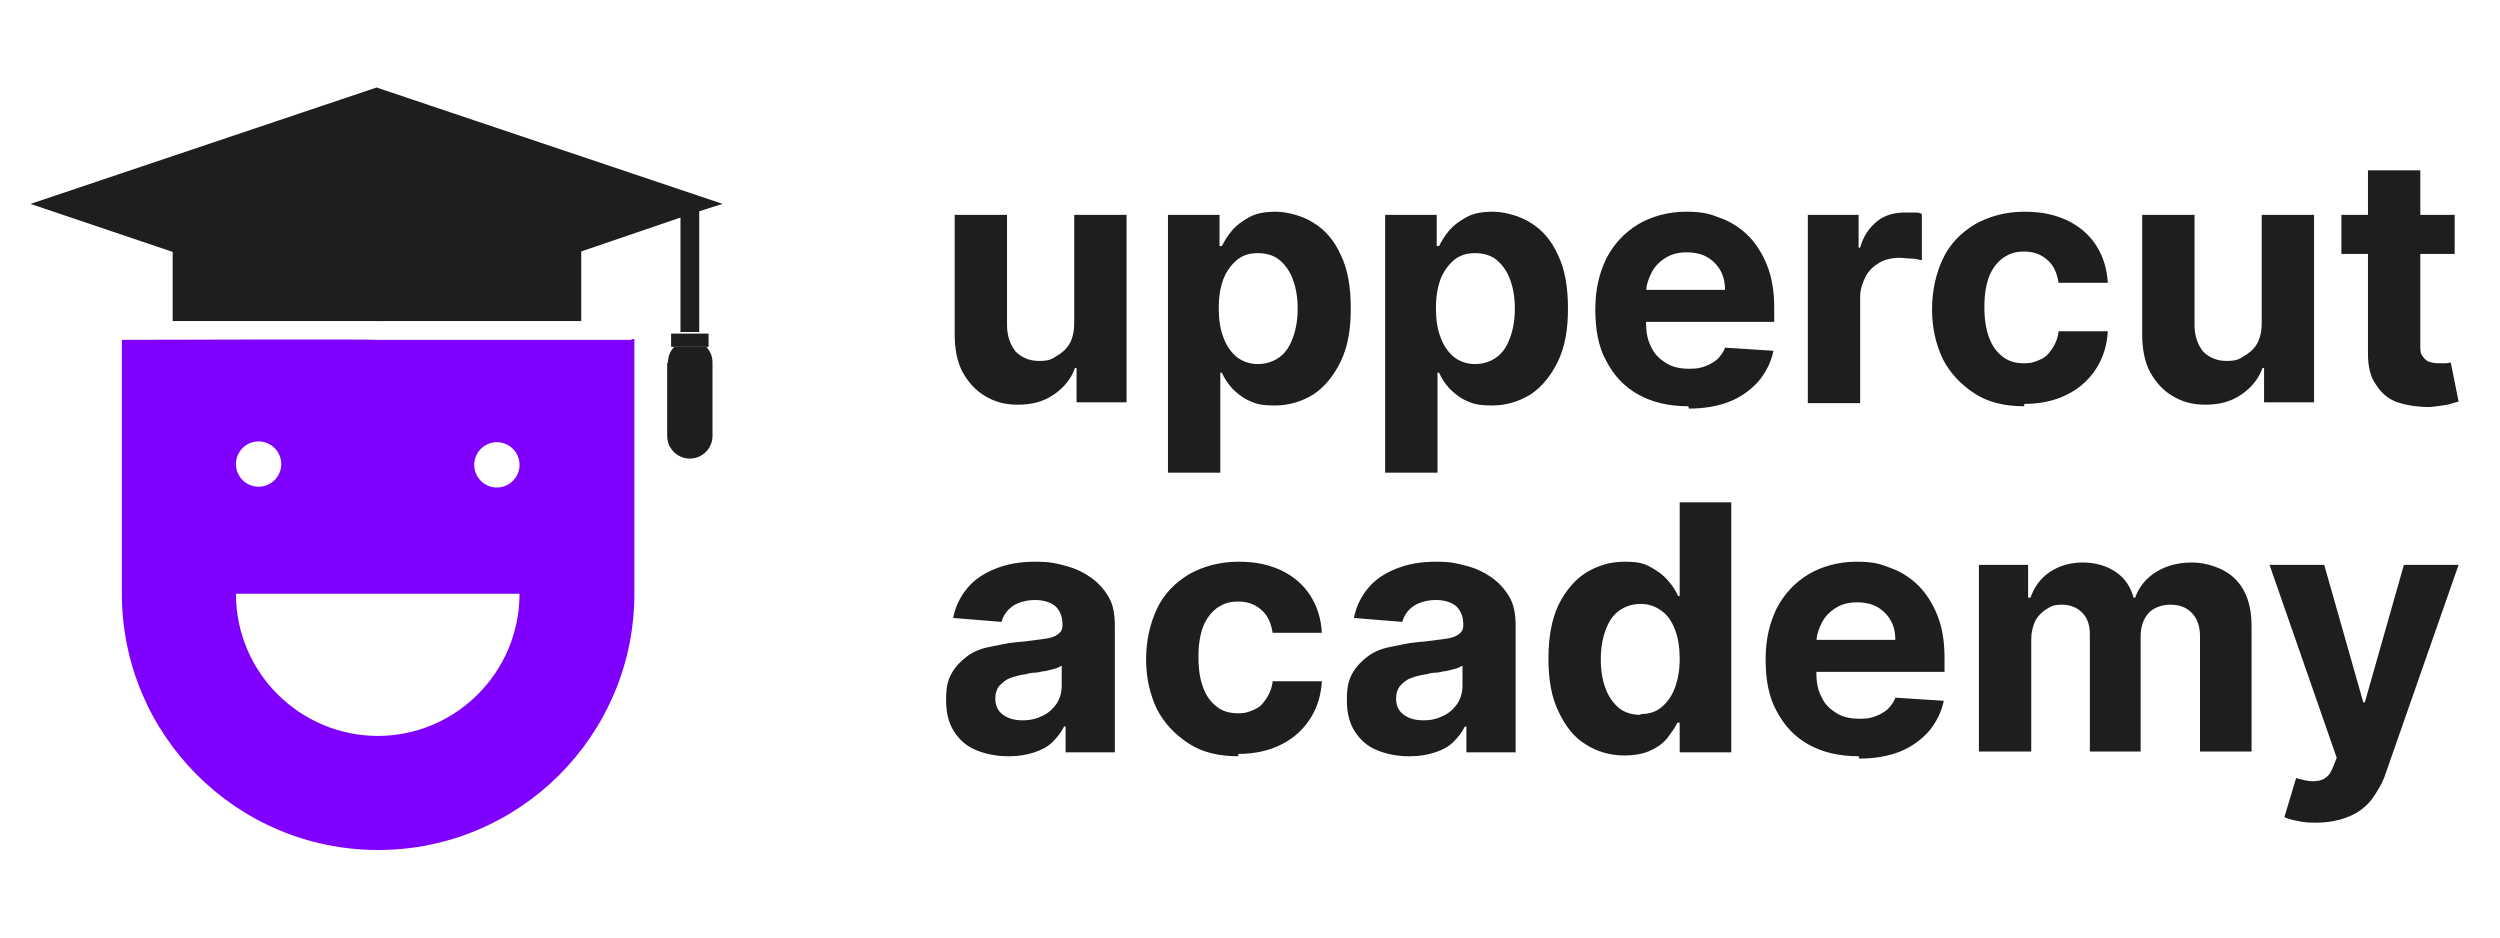
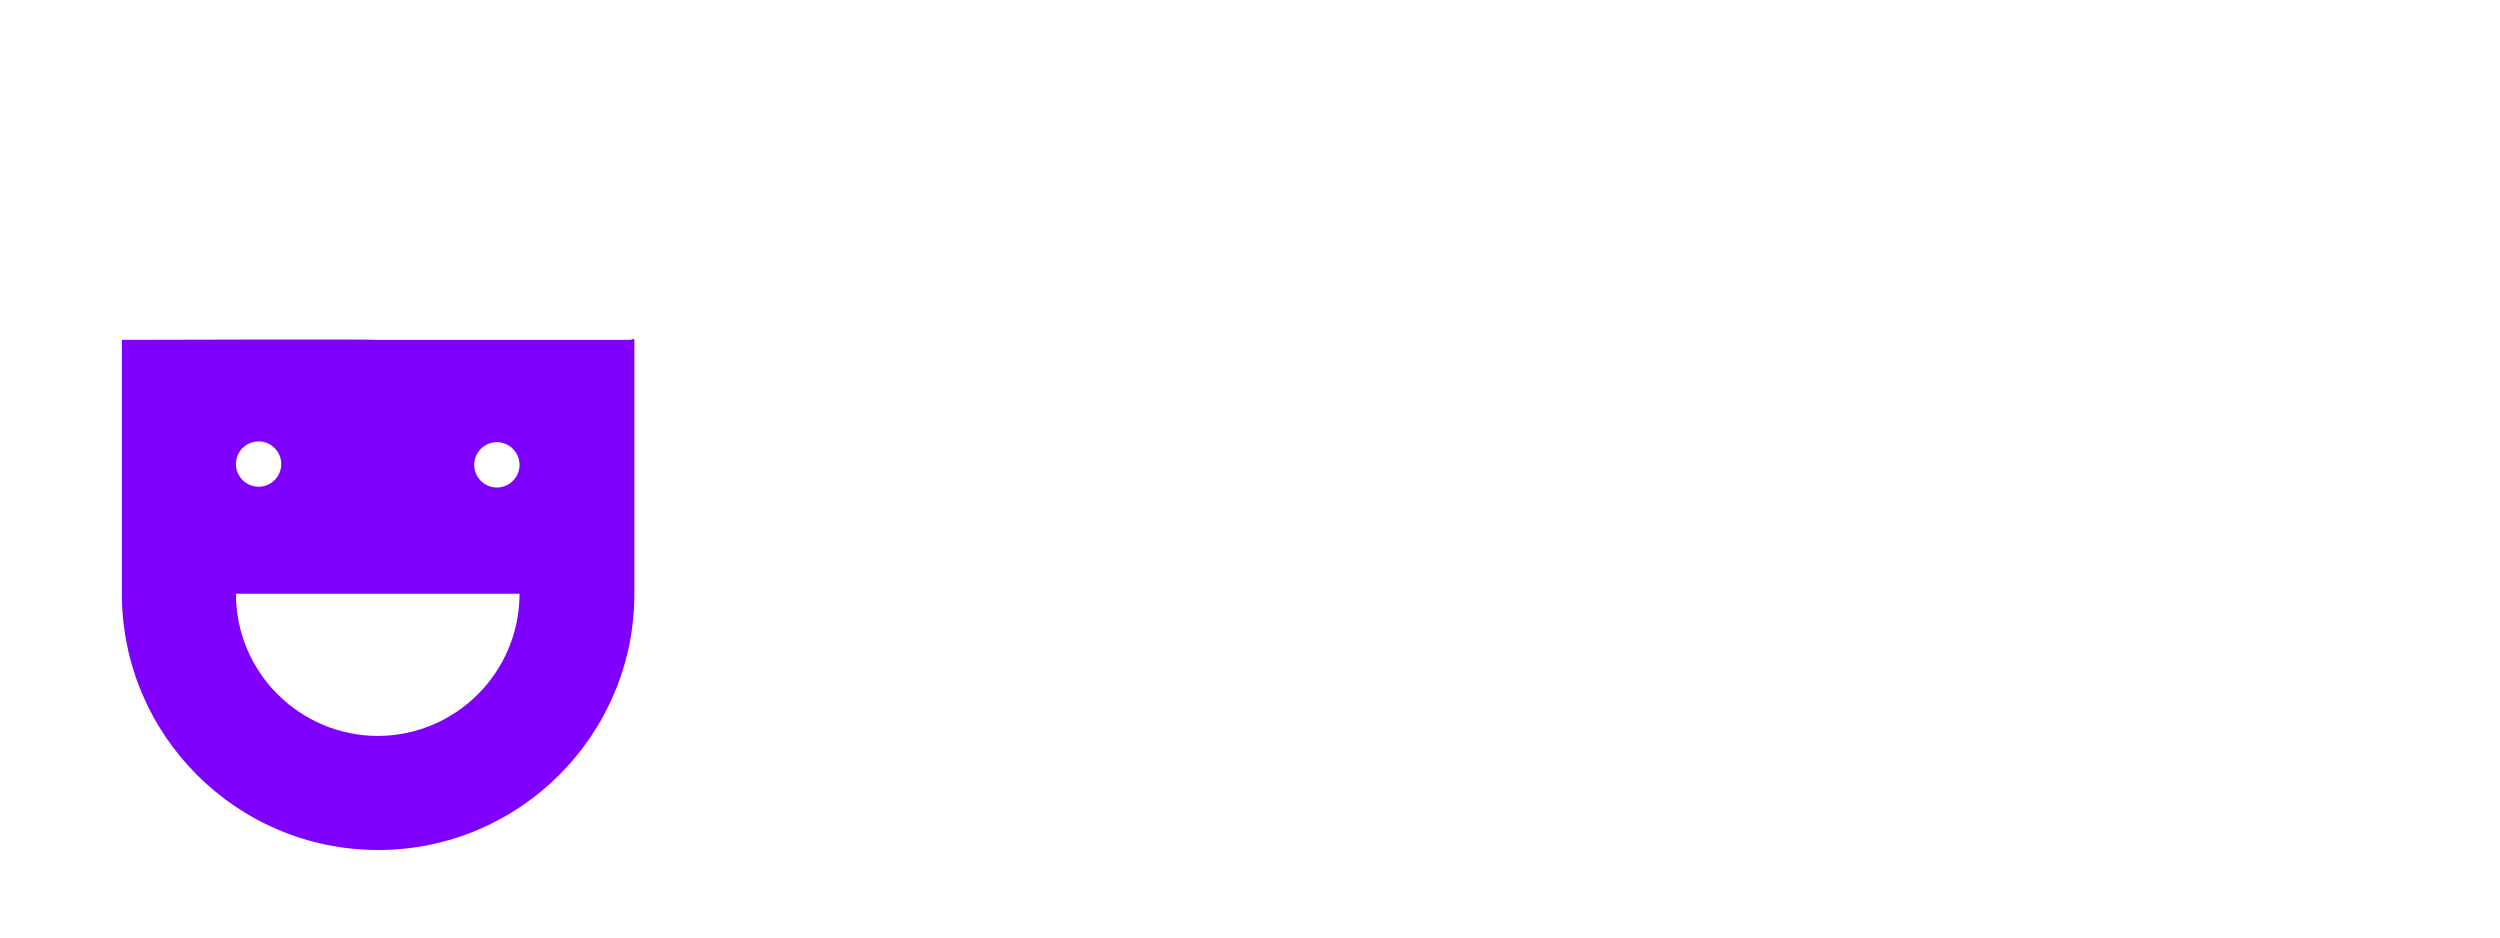
<svg xmlns="http://www.w3.org/2000/svg" id="Layer_1" data-name="Layer 1" version="1.1" viewBox="0 0 320 120">
  <defs>
    <style>.cls-1{fill:#1e1e1e;stroke-width:0}</style>
  </defs>
  <path d="M80.8 43.5H48.2c0-.1-32.6 0-32.6 0V76c0 18.1 14.7 32.8 32.8 32.8S81.2 94.1 81.2 76V43.4h-.3Zm-47.7 13c1.6 0 2.9 1.3 2.9 2.9s-1.3 2.9-2.9 2.9-2.9-1.3-2.9-2.9 1.3-2.9 2.9-2.9Zm15.3 37.7c-10 0-18.2-8.1-18.2-18.2h36.3c0 10-8.1 18.2-18.2 18.2Zm15.2-31.8c-1.6 0-2.9-1.3-2.9-2.9s1.3-2.9 2.9-2.9 2.9 1.3 2.9 2.9-1.3 2.9-2.9 2.9Z" style="fill:#7f00ff;stroke-width:0" />
-   <path d="M89.5 42.5v-16l-2.4.8v15.2h2.4z" class="cls-1" />
-   <path d="m19.9 31.5 28.3 9.6 28.2-9.6 12.3-4.2 2.5-.8 1.3-.4-44.3-14.9L3.9 26.1l16 5.4zm65.5 14.9v9.4c0 1.6 1.3 2.9 2.9 2.9s2.9-1.3 2.9-2.9v-9.4c0-.8-.3-1.5-.8-2h-4.1c-.5.5-.8 1.2-.8 2Z" class="cls-1" />
-   <path d="M85.9 42.7v1.7h4.8v-1.7h-4.8zM22.1 32h52.3v9.1H22.1zm115.4 9.3V27.5h6.7v24h-6.4v-4.4h-.2c-.5 1.4-1.4 2.5-2.7 3.4-1.3.9-2.8 1.3-4.6 1.3s-3-.4-4.2-1.1c-1.2-.7-2.2-1.8-2.9-3.1-.7-1.3-1-3-1-4.8V27.5h6.7v14.1c0 1.4.4 2.5 1.1 3.4.8.8 1.8 1.2 3 1.2s1.6-.2 2.2-.6c.7-.4 1.3-.9 1.7-1.6.4-.7.6-1.6.6-2.7Zm12 19.2v-33h6.6v4h.3c.3-.6.7-1.3 1.3-2 .6-.7 1.3-1.2 2.2-1.7.9-.5 2-.7 3.4-.7s3.4.5 4.8 1.4c1.5.9 2.7 2.3 3.5 4.1.9 1.8 1.3 4.1 1.3 6.9s-.4 4.9-1.3 6.8c-.9 1.8-2 3.2-3.5 4.2-1.5.9-3.1 1.4-4.9 1.4s-2.4-.2-3.3-.6c-.9-.4-1.6-1-2.2-1.6-.6-.7-1-1.3-1.3-2h-.2v12.8h-6.7Zm6.5-21c0 1.4.2 2.7.6 3.7.4 1.1 1 1.9 1.7 2.5.8.6 1.7.9 2.7.9s2-.3 2.8-.9c.8-.6 1.3-1.4 1.7-2.5.4-1.1.6-2.3.6-3.7s-.2-2.6-.6-3.7c-.4-1.1-1-1.9-1.7-2.5s-1.7-.9-2.8-.9-2 .3-2.7.9c-.7.6-1.3 1.4-1.7 2.4-.4 1.1-.6 2.3-.6 3.7Zm21.3 21v-33h6.6v4h.3c.3-.6.7-1.3 1.3-2 .6-.7 1.3-1.2 2.2-1.7.9-.5 2-.7 3.4-.7s3.4.5 4.8 1.4c1.5.9 2.7 2.3 3.5 4.1.9 1.8 1.3 4.1 1.3 6.9s-.4 4.9-1.3 6.8c-.9 1.8-2 3.2-3.5 4.2-1.5.9-3.1 1.4-4.9 1.4s-2.4-.2-3.3-.6c-.9-.4-1.6-1-2.2-1.6-.6-.7-1-1.3-1.3-2h-.2v12.8h-6.7Zm6.5-21c0 1.4.2 2.7.6 3.7.4 1.1 1 1.9 1.7 2.5.8.6 1.7.9 2.7.9s2-.3 2.8-.9c.8-.6 1.3-1.4 1.7-2.5.4-1.1.6-2.3.6-3.7s-.2-2.6-.6-3.7c-.4-1.1-1-1.9-1.7-2.5s-1.7-.9-2.8-.9-2 .3-2.7.9c-.7.6-1.3 1.4-1.7 2.4-.4 1.1-.6 2.3-.6 3.7ZM216.1 52c-2.5 0-4.6-.5-6.4-1.5-1.8-1-3.1-2.4-4.1-4.3-1-1.8-1.4-4-1.4-6.6s.5-4.6 1.4-6.5c1-1.9 2.3-3.3 4.1-4.4 1.7-1 3.8-1.6 6.1-1.6s3.1.3 4.4.8c1.4.5 2.6 1.3 3.6 2.3 1 1 1.8 2.3 2.4 3.8.6 1.5.9 3.3.9 5.4v1.8h-20.3v-4.1h14c0-1-.2-1.8-.6-2.5-.4-.7-1-1.3-1.7-1.7s-1.6-.6-2.6-.6-1.9.2-2.7.7c-.8.5-1.4 1.1-1.8 1.9-.4.8-.7 1.6-.7 2.6v3.9c0 1.2.2 2.2.7 3.1.4.9 1.1 1.5 1.9 2s1.8.7 2.9.7 1.4-.1 2-.3c.6-.2 1.1-.5 1.6-.9.4-.4.8-.9 1-1.5l6.2.4c-.3 1.5-1 2.8-1.9 3.9-1 1.1-2.2 2-3.7 2.6s-3.3.9-5.2.9Zm15.3-.5v-24h6.5v4.2h.2c.4-1.5 1.2-2.6 2.2-3.4s2.2-1.1 3.6-1.1h1.1c.4 0 .7 0 1 .2v5.9c-.3 0-.7-.2-1.3-.2-.6 0-1.1-.1-1.5-.1-1 0-1.9.2-2.6.6s-1.4 1-1.8 1.8c-.4.8-.7 1.6-.7 2.6v13.6h-6.7Zm27.7.5c-2.5 0-4.6-.5-6.3-1.6s-3.1-2.5-4.1-4.4c-.9-1.9-1.4-4-1.4-6.4s.5-4.6 1.4-6.5 2.3-3.3 4.1-4.4c1.8-1 3.9-1.6 6.3-1.6s3.9.4 5.5 1.1c1.6.8 2.8 1.8 3.7 3.2.9 1.4 1.4 3 1.5 4.8h-6.3c-.2-1.2-.6-2.2-1.4-2.9-.8-.7-1.7-1.1-3-1.1s-1.9.3-2.7.8c-.8.6-1.4 1.4-1.8 2.4-.4 1.1-.6 2.3-.6 3.9s.2 2.8.6 3.9c.4 1.1 1 1.9 1.8 2.5.8.6 1.7.8 2.7.8s1.4-.2 2.1-.5 1.1-.8 1.5-1.4c.4-.6.7-1.3.8-2.2h6.3c-.1 1.8-.6 3.4-1.5 4.8s-2.1 2.5-3.7 3.3-3.4 1.2-5.5 1.2Zm30.4-10.7V27.5h6.7v24h-6.4v-4.4h-.2c-.5 1.4-1.4 2.5-2.7 3.4-1.3.9-2.8 1.3-4.6 1.3s-3-.4-4.2-1.1c-1.2-.7-2.2-1.8-2.9-3.1-.7-1.3-1-3-1-4.8V27.5h6.7v14.1c0 1.4.4 2.5 1.1 3.4.8.8 1.8 1.2 3 1.2s1.6-.2 2.2-.6c.7-.4 1.3-.9 1.7-1.6.4-.7.6-1.6.6-2.7Zm24.7-13.8v5h-14.5v-5h14.5Zm-11.1-5.7h6.7v22.4c0 .6 0 1.1.3 1.4.2.3.5.6.8.7.3.1.7.2 1.2.2h.9c.3 0 .6-.1.7-.1l1 5c-.3.1-.8.2-1.4.4-.6.1-1.3.2-2.2.3-1.6 0-3-.2-4.2-.6s-2.1-1.2-2.8-2.3c-.7-1-1-2.3-1-3.9V22.1ZM129 96.8c-1.5 0-2.9-.3-4.1-.8-1.2-.5-2.1-1.3-2.8-2.4-.7-1.1-1-2.4-1-4s.2-2.5.7-3.4c.5-.9 1.2-1.6 2-2.2.8-.6 1.8-1 2.9-1.2s2.2-.5 3.4-.6c1.4-.1 2.5-.3 3.4-.4.9-.1 1.5-.3 1.9-.6.4-.3.6-.6.6-1.2 0-1.1-.3-1.8-.9-2.4-.6-.5-1.5-.8-2.6-.8s-2.2.3-2.9.8c-.7.5-1.2 1.2-1.4 2l-6.2-.5c.3-1.5.9-2.7 1.8-3.8.9-1.1 2.1-1.9 3.6-2.5 1.5-.6 3.1-.9 5.1-.9s2.6.2 3.8.5c1.2.3 2.3.8 3.3 1.5s1.7 1.5 2.3 2.5c.6 1 .8 2.3.8 3.7v16.2h-6.3V93h-.2c-.4.8-.9 1.4-1.5 2-.6.6-1.4 1-2.3 1.3s-2 .5-3.1.5Zm1.9-4.6c1 0 1.8-.2 2.6-.6.8-.4 1.3-.9 1.8-1.6.4-.7.6-1.4.6-2.3v-2.5c-.2.1-.5.3-.9.4l-1.2.3c-.4 0-.9.2-1.3.2s-.9.1-1.2.2c-.8.1-1.5.3-2 .5-.6.2-1 .6-1.4 1-.3.4-.5.9-.5 1.6 0 .9.3 1.6 1 2.1s1.5.7 2.5.7Zm27.6 4.6c-2.5 0-4.6-.5-6.3-1.6s-3.1-2.5-4.1-4.4c-.9-1.9-1.4-4-1.4-6.4s.5-4.6 1.4-6.5 2.3-3.3 4.1-4.4c1.8-1 3.9-1.6 6.3-1.6s3.9.4 5.5 1.1c1.6.8 2.8 1.8 3.7 3.2.9 1.4 1.4 3 1.5 4.8h-6.3c-.2-1.2-.6-2.2-1.4-2.9-.8-.7-1.7-1.1-3-1.1s-1.9.3-2.7.8c-.8.6-1.4 1.4-1.8 2.4-.4 1.1-.6 2.3-.6 3.9s.2 2.8.6 3.9c.4 1.1 1 1.9 1.8 2.5.8.6 1.7.8 2.7.8s1.4-.2 2.1-.5 1.1-.8 1.5-1.4c.4-.6.7-1.3.8-2.2h6.3c-.1 1.8-.6 3.4-1.5 4.8s-2.1 2.5-3.7 3.3-3.4 1.2-5.5 1.2Zm21.8 0c-1.5 0-2.9-.3-4.1-.8-1.2-.5-2.1-1.3-2.8-2.4-.7-1.1-1-2.4-1-4s.2-2.5.7-3.4c.5-.9 1.2-1.6 2-2.2.8-.6 1.8-1 2.9-1.2s2.2-.5 3.4-.6c1.4-.1 2.5-.3 3.4-.4.9-.1 1.5-.3 1.9-.6.4-.3.6-.6.6-1.2 0-1.1-.3-1.8-.9-2.4-.6-.5-1.5-.8-2.6-.8s-2.2.3-2.9.8c-.7.5-1.2 1.2-1.4 2l-6.2-.5c.3-1.5.9-2.7 1.8-3.8.9-1.1 2.1-1.9 3.6-2.5s3.1-.9 5.1-.9 2.6.2 3.8.5c1.2.3 2.3.8 3.3 1.5s1.7 1.5 2.3 2.5c.6 1 .8 2.3.8 3.7v16.2h-6.3V93h-.2c-.4.8-.9 1.4-1.5 2-.6.6-1.4 1-2.3 1.3s-2 .5-3.1.5Zm1.9-4.6c1 0 1.8-.2 2.6-.6.8-.4 1.3-.9 1.8-1.6.4-.7.6-1.4.6-2.3v-2.5c-.2.1-.5.3-.9.4l-1.2.3c-.4 0-.9.2-1.3.2s-.9.1-1.2.2c-.8.1-1.5.3-2 .5-.6.2-1 .6-1.4 1-.3.4-.5.9-.5 1.6 0 .9.3 1.6 1 2.1s1.5.7 2.5.7Zm25.7 4.5c-1.8 0-3.5-.5-4.9-1.4-1.5-.9-2.6-2.3-3.5-4.2-.9-1.8-1.3-4.1-1.3-6.8s.4-5 1.3-6.9c.9-1.8 2.1-3.2 3.5-4.1 1.5-.9 3.1-1.4 4.9-1.4s2.5.2 3.4.7c.9.5 1.6 1 2.2 1.7.6.7 1 1.3 1.3 2h.2v-12h6.6v32H215v-3.8h-.3c-.3.7-.8 1.3-1.3 2-.6.7-1.3 1.2-2.2 1.6-.9.4-2 .6-3.3.6Zm2.1-5.3c1.1 0 2-.3 2.7-.9.7-.6 1.3-1.4 1.7-2.5.4-1.1.6-2.3.6-3.7s-.2-2.7-.6-3.7c-.4-1.1-1-1.9-1.7-2.4-.8-.6-1.7-.9-2.7-.9s-2 .3-2.8.9-1.3 1.4-1.7 2.5c-.4 1.1-.6 2.3-.6 3.7s.2 2.6.6 3.7c.4 1.1 1 1.9 1.7 2.5.7.6 1.7.9 2.8.9Zm27.9 5.4c-2.5 0-4.6-.5-6.4-1.5-1.8-1-3.1-2.4-4.1-4.3-1-1.8-1.4-4-1.4-6.6s.5-4.6 1.4-6.5c1-1.9 2.3-3.3 4.1-4.4 1.7-1 3.8-1.6 6.1-1.6s3.1.3 4.4.8c1.4.5 2.6 1.3 3.6 2.3 1 1 1.8 2.3 2.4 3.8.6 1.5.9 3.3.9 5.4V86h-20.3v-4.1h14c0-1-.2-1.8-.6-2.5-.4-.7-1-1.3-1.7-1.7s-1.6-.6-2.6-.6-1.9.2-2.7.7c-.8.5-1.4 1.1-1.8 1.9-.4.8-.7 1.6-.7 2.6v3.9c0 1.2.2 2.2.7 3.1.4.9 1.1 1.5 1.9 2s1.8.7 2.9.7 1.4-.1 2-.3c.6-.2 1.1-.5 1.6-.9.4-.4.8-.9 1-1.5l6.2.4c-.3 1.5-1 2.8-1.9 3.9-1 1.1-2.2 2-3.7 2.6s-3.3.9-5.2.9Zm15.4-.5v-24h6.3v4.2h.3c.5-1.4 1.3-2.5 2.5-3.3 1.2-.8 2.6-1.2 4.2-1.2s3 .4 4.2 1.2c1.2.8 1.9 1.9 2.3 3.3h.2c.5-1.4 1.4-2.5 2.7-3.3 1.3-.8 2.8-1.2 4.6-1.2s4.1.7 5.5 2.1c1.4 1.4 2.1 3.4 2.1 6v16.1h-6.6V81.4c0-1.3-.4-2.3-1.1-3-.7-.7-1.6-1-2.7-1s-2.2.4-2.8 1.1c-.7.8-1 1.8-1 3v14.7h-6.5v-15c0-1.2-.3-2.1-1-2.8-.7-.7-1.6-1-2.6-1s-1.4.2-2 .6c-.6.4-1.1.9-1.4 1.5-.3.7-.5 1.4-.5 2.3v14.4h-6.7Zm43.3 9c-.8 0-1.6 0-2.4-.2-.7-.1-1.3-.3-1.8-.5l1.5-5c.8.2 1.5.4 2.1.4.6 0 1.2-.1 1.6-.4.5-.3.8-.8 1.1-1.6l.4-1-8.6-24.7h7l5 17.6h.2l5-17.6h7l-9.3 26.6c-.4 1.3-1.1 2.4-1.8 3.4-.8 1-1.7 1.7-2.9 2.2-1.2.5-2.6.8-4.2.8Z" class="cls-1" />
</svg>